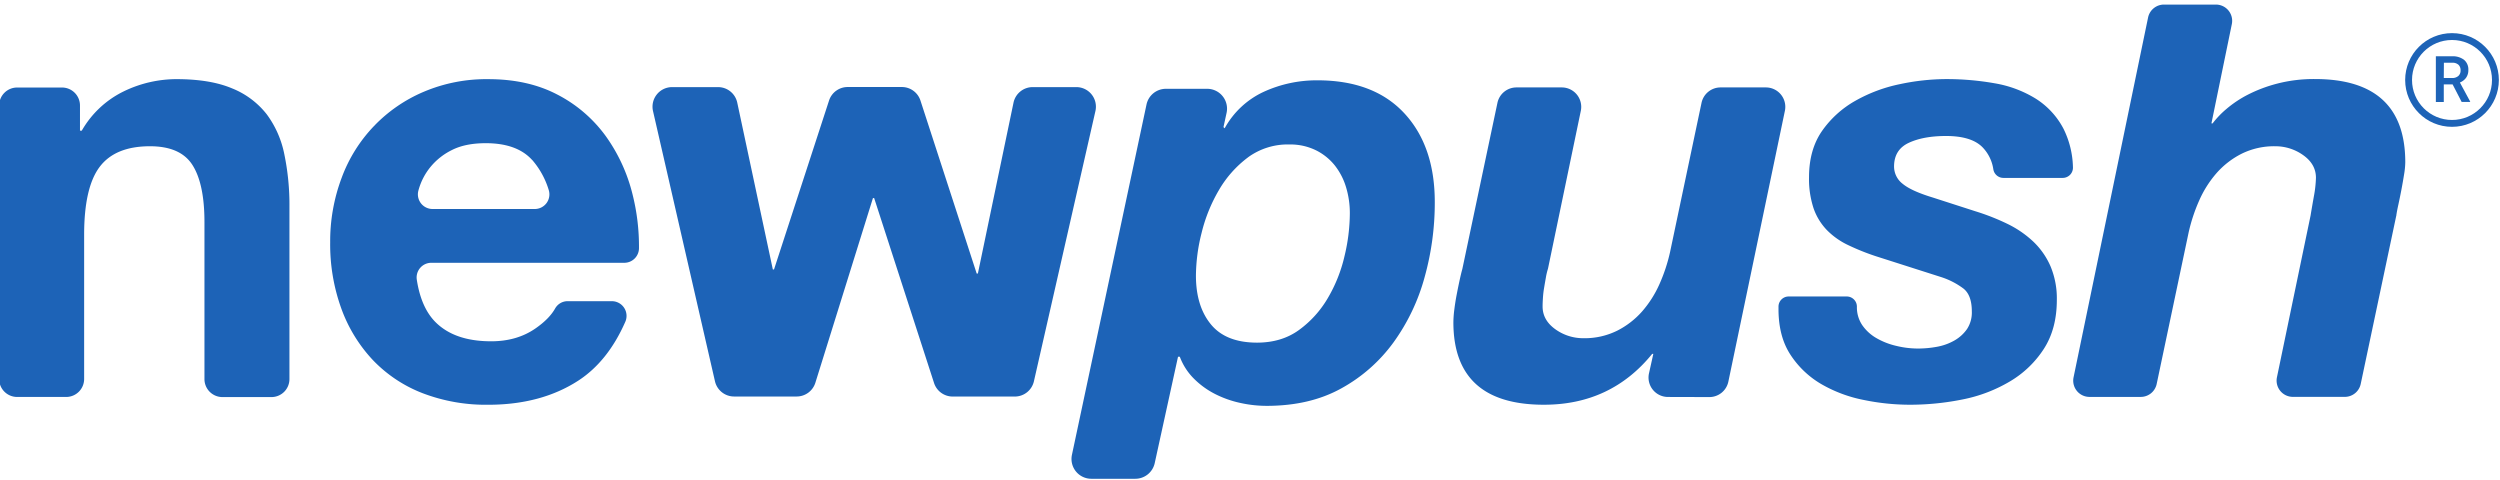
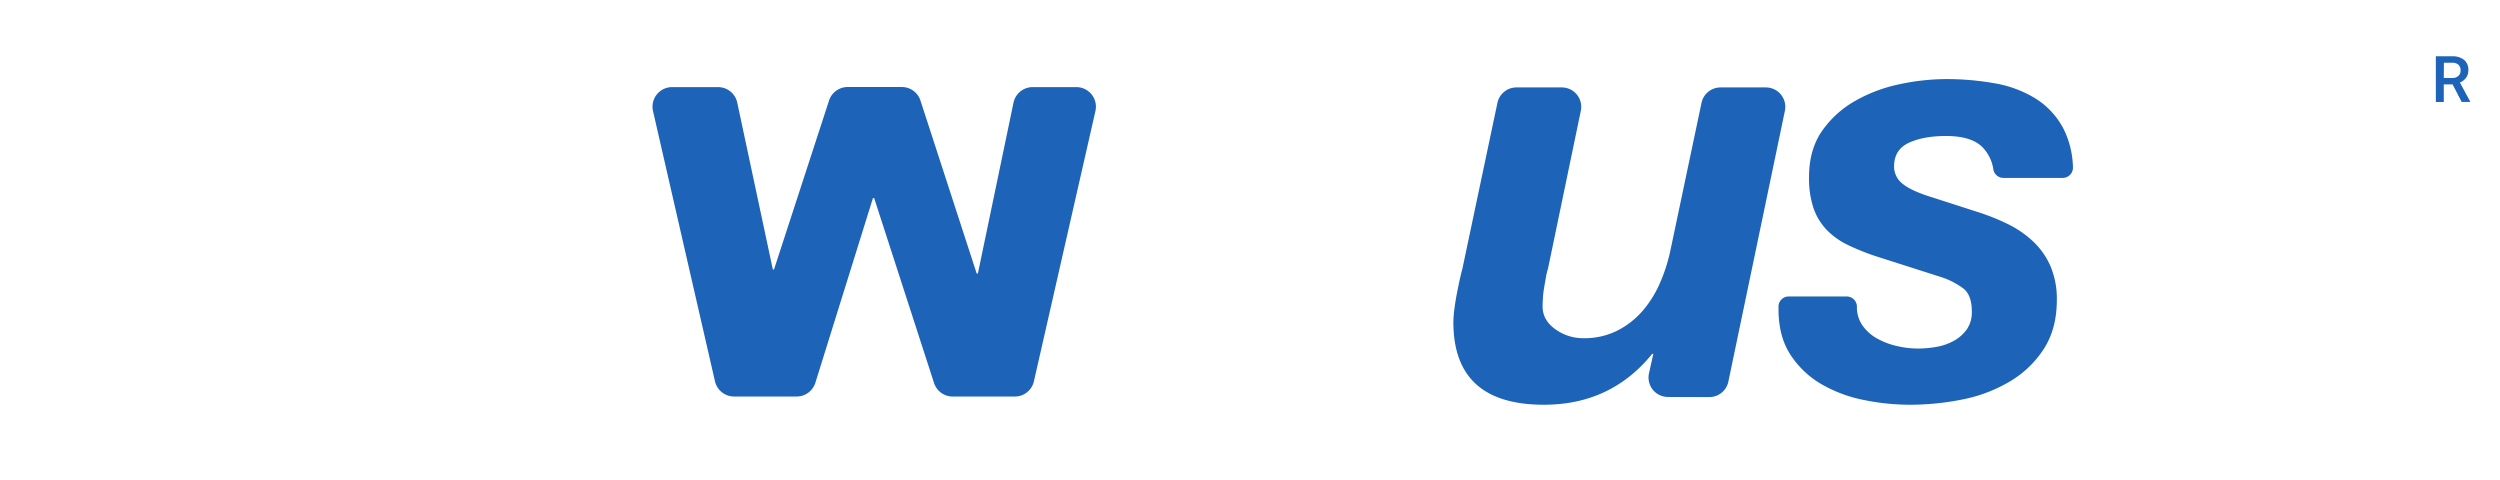
<svg xmlns="http://www.w3.org/2000/svg" id="Layer_1" data-name="Layer 1" viewBox="0 0 1094 210">
  <defs>
    <style>.cls-1{fill:#1d63b7;}.cls-2{fill:none;stroke:#1d63b7;stroke-miterlimit:10;stroke-width:3px;}</style>
  </defs>
  <path class="cls-1" d="M416.9,173.53a8.57,8.57,0,0,1-8.16-5.93L382.53,86.68H382l-25.2,80.83a8.58,8.58,0,0,1-8.19,6H321.23a8.58,8.58,0,0,1-8.36-6.66L285.76,48.61a8.57,8.57,0,0,1,8.35-10.49h20.12a8.58,8.58,0,0,1,8.39,6.79l15.57,73h.52L362.79,44a8.57,8.57,0,0,1,8.15-5.92h23.7A8.57,8.57,0,0,1,402.79,44L427.4,119.7h.52l15.59-74.76a8.57,8.57,0,0,1,8.39-6.82H471a8.57,8.57,0,0,1,8.36,10.47L452.44,166.86a8.58,8.58,0,0,1-8.36,6.67Z" />
-   <path class="cls-1" d="M528.27,38.86a8.69,8.69,0,0,1,8.48,10.54l-1.36,6.23.52.52a37.37,37.37,0,0,1,17.16-16,55.58,55.58,0,0,1,23.44-5q24.62,0,38,14.4t13.35,39a121.29,121.29,0,0,1-4.45,32.74,88.2,88.2,0,0,1-13.62,28.55,69.65,69.65,0,0,1-22.92,20.16q-13.74,7.6-32.6,7.6a53.79,53.79,0,0,1-11.66-1.31,45.5,45.5,0,0,1-11-3.93,36.27,36.27,0,0,1-9.17-6.68,26.65,26.65,0,0,1-6.15-9.56h-.79l-10.2,46.57a8.7,8.7,0,0,1-8.48,6.82H477.57a8.67,8.67,0,0,1-8.49-10.48L501.71,45.74a8.68,8.68,0,0,1,8.49-6.88Zm17.86,30a47.88,47.88,0,0,0-12.71,14.28,69.36,69.36,0,0,0-7.59,18.73,78.38,78.38,0,0,0-2.49,18.72q0,13.37,6.55,21.35t20.16,8q10.74,0,18.34-5.5A45.73,45.73,0,0,0,581,130.53a64.73,64.73,0,0,0,7.33-18.33,81.43,81.43,0,0,0,2.36-18.86A38.93,38.93,0,0,0,589,81.82a28.59,28.59,0,0,0-5-9.56,24.44,24.44,0,0,0-8.25-6.55,25.44,25.44,0,0,0-11.52-2.49A29.5,29.5,0,0,0,546.13,68.85Z" />
-   <path class="cls-1" d="M27.12,38.3A7.87,7.87,0,0,1,35,46.17v11h.79A42.63,42.63,0,0,1,54.11,40a53,53,0,0,1,23-5.37q14.93,0,24.49,4.06A36.39,36.39,0,0,1,116.71,50a43.58,43.58,0,0,1,7.72,17.55,108.79,108.79,0,0,1,2.23,22.92v75.42a7.87,7.87,0,0,1-7.87,7.87H97.34a7.87,7.87,0,0,1-7.87-7.87V97.23q0-16.76-5.24-25T65.63,64q-15.19,0-22,9t-6.81,29.73v63.11A7.87,7.87,0,0,1,29,173.71H7.5a7.87,7.87,0,0,1-7.87-7.87V46.17A7.87,7.87,0,0,1,7.5,38.3Z" />
-   <path class="cls-1" d="M190.85,141.23q8.39,8.13,24.1,8.12,11.27,0,19.38-5.63,6.09-4.22,8.64-8.81a6.26,6.26,0,0,1,5.49-3.11h19.3a6.43,6.43,0,0,1,5.88,9q-7.65,17.42-20.71,25.85-16.25,10.47-39.29,10.47a77.42,77.42,0,0,1-28.81-5.1,59.92,59.92,0,0,1-21.74-14.54,65.34,65.34,0,0,1-13.75-22.53,82.39,82.39,0,0,1-4.85-28.81,78.91,78.91,0,0,1,5-28.28,65.43,65.43,0,0,1,36-37.72,70.07,70.07,0,0,1,28.16-5.5q17.3,0,30.12,6.68a60.33,60.33,0,0,1,21.09,17.94,73.87,73.87,0,0,1,11.91,25.67,93.55,93.55,0,0,1,2.85,23.66A6.43,6.43,0,0,1,273.2,115H188.72a6.42,6.42,0,0,0-6.33,7.39Q184.3,134.88,190.85,141.23Zm42-71.24q-6.67-7.34-20.3-7.33-8.91,0-14.8,3a28.17,28.17,0,0,0-9.42,7.46,27.39,27.39,0,0,0-5,9.43c-.08.27-.16.54-.23.81a6.41,6.41,0,0,0,6.18,8.1H234a6.4,6.4,0,0,0,6.12-8.33A35.88,35.88,0,0,0,232.89,70Z" />
  <path class="cls-1" d="M729.9,173.71a8.5,8.5,0,0,1-8.3-10.35l1.89-8.51H723q-18.08,22.28-47.41,22.26Q636,177.11,636,141a47.25,47.25,0,0,1,.39-5.37c.27-2.18.61-4.41,1.05-6.68s.87-4.41,1.31-6.42.78-3.41,1.11-4.6a4.54,4.54,0,0,0,.12-.5L655.28,45a8.5,8.5,0,0,1,8.32-6.74h19.84a8.51,8.51,0,0,1,8.33,10.23l-14.3,68.74a6.53,6.53,0,0,1-.2.76,28.47,28.47,0,0,0-.79,3.43c-.26,1.48-.53,3-.79,4.58a41.9,41.9,0,0,0-.52,4.59c-.09,1.48-.13,2.66-.13,3.53q0,6,5.63,10A20.84,20.84,0,0,0,692.85,148a32.12,32.12,0,0,0,14.79-3.27,36.54,36.54,0,0,0,11-8.51,47.39,47.39,0,0,0,7.59-12,73.26,73.26,0,0,0,4.58-13.88L744.59,45a8.5,8.5,0,0,1,8.32-6.74h19.84a8.5,8.5,0,0,1,8.32,10.24L756.33,167a8.49,8.49,0,0,1-8.32,6.76Z" />
  <path class="cls-1" d="M867.47,64.36q-4.85-4.84-15.85-4.85-9.95,0-16.36,3t-6.42,10.35a9.54,9.54,0,0,0,3.8,7.6q3.79,3.14,13.22,6l18.6,6a98.26,98.26,0,0,1,14,5.51,45.33,45.33,0,0,1,11.27,7.72,33.13,33.13,0,0,1,7.59,10.87,36.4,36.4,0,0,1,2.75,14.67q0,12.57-5.63,21.35a44.62,44.62,0,0,1-14.8,14.27A65.21,65.21,0,0,1,859,174.76a116.16,116.16,0,0,1-23.31,2.35A99.93,99.93,0,0,1,815.48,175,60,60,0,0,1,797,168.08a40.32,40.32,0,0,1-13.49-12.84q-5.24-8-5.24-20v-1.05a4.45,4.45,0,0,1,4.45-4.45h25.41a4.45,4.45,0,0,1,4.45,4.45h0a13.93,13.93,0,0,0,2.36,8.12,19.05,19.05,0,0,0,6.15,5.63,31.42,31.42,0,0,0,8.65,3.4,40.08,40.08,0,0,0,9.56,1.18,45.78,45.78,0,0,0,8.38-.78,24,24,0,0,0,7.59-2.75,16.84,16.84,0,0,0,5.5-5,13.18,13.18,0,0,0,2.1-7.72q0-7.08-3.67-10a33.4,33.4,0,0,0-9.69-5L821,112.16a101.75,101.75,0,0,1-12.44-5,32.31,32.31,0,0,1-9.17-6.54,26,26,0,0,1-5.76-9.43,40.87,40.87,0,0,1-2-13.62q0-12,5.63-20.17a44.23,44.23,0,0,1,14.53-13.23,66.71,66.71,0,0,1,19.52-7.33,99.07,99.07,0,0,1,20.29-2.23,121.07,121.07,0,0,1,21.22,1.83,50.19,50.19,0,0,1,17.94,6.68A34.4,34.4,0,0,1,903,56.37a39.75,39.75,0,0,1,4.12,16.75,4.48,4.48,0,0,1-4.45,4.73h-26a4.47,4.47,0,0,1-4.39-3.78A17.48,17.48,0,0,0,867.47,64.36Z" />
-   <path class="cls-1" d="M969.65,2a7.12,7.12,0,0,1,7,8.55L967.72,54h.52a39.4,39.4,0,0,1,6-6.28,49,49,0,0,1,9.42-6.29,62.72,62.72,0,0,1,12.84-4.84,63.75,63.75,0,0,1,16.5-2q39.54,0,39.55,36.41a35.32,35.32,0,0,1-.53,5.37q-.52,3.27-1.17,6.68t-1.31,6.41c-.42,1.91-.72,3.46-.89,4.66,0,.13,0,.25-.07.39l-15.53,73.51a7.12,7.12,0,0,1-7,5.65h-22.66a7.12,7.12,0,0,1-7-8.57l14.72-70.79q.51-3.15,1.44-8.38a51.71,51.71,0,0,0,.91-8.12q0-6-5.63-9.95A20.89,20.89,0,0,0,995.74,64a32.16,32.16,0,0,0-14.8,3.27,36.66,36.66,0,0,0-11,8.51,47.12,47.12,0,0,0-7.59,12,74,74,0,0,0-4.59,13.88l-14,66.38a7.13,7.13,0,0,1-7,5.65H914.39a7.12,7.12,0,0,1-7-8.57L940,7.66A7.12,7.12,0,0,1,947,2Z" />
  <path class="cls-1" d="M1073.27,36.94h-3.87v7.69h-3.47v-20h7a8.17,8.17,0,0,1,5.34,1.55,5.49,5.49,0,0,1,1.88,4.49,5.66,5.66,0,0,1-1,3.36,6.26,6.26,0,0,1-2.7,2.08l4.49,8.32v.18h-3.72Zm-3.87-2.8H1073a4,4,0,0,0,2.75-.88,3.11,3.11,0,0,0,1-2.42,3.3,3.3,0,0,0-.91-2.49,3.85,3.85,0,0,0-2.72-.9h-3.67Z" />
-   <circle class="cls-2" cx="1073" cy="35" r="19" />
</svg>